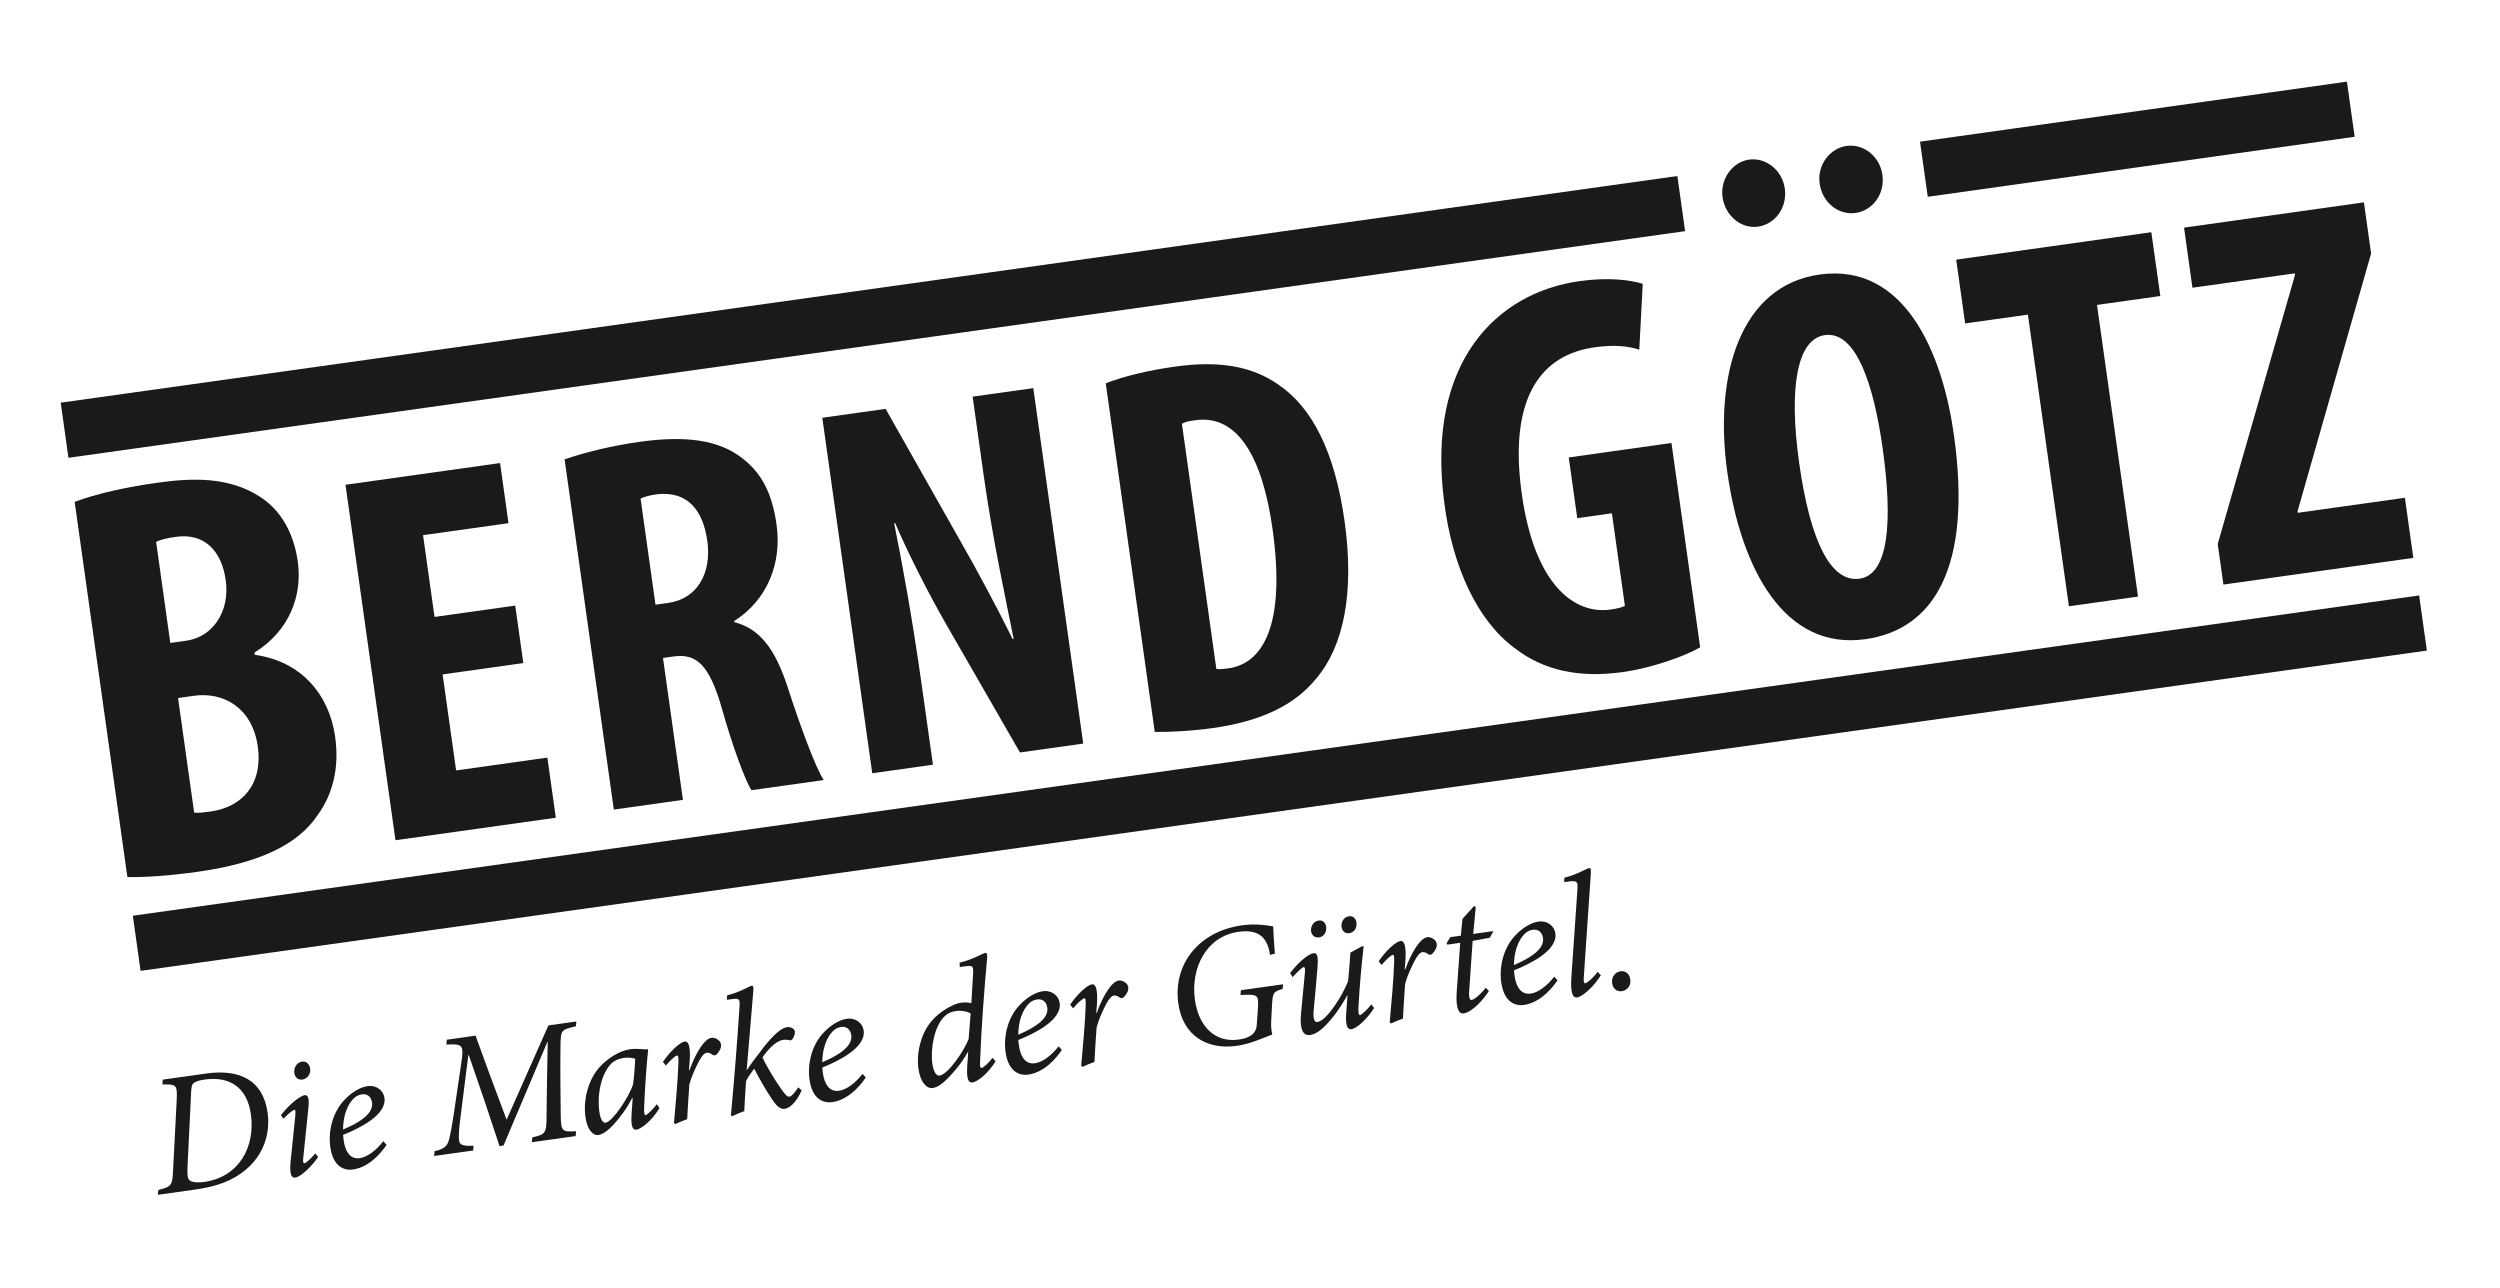
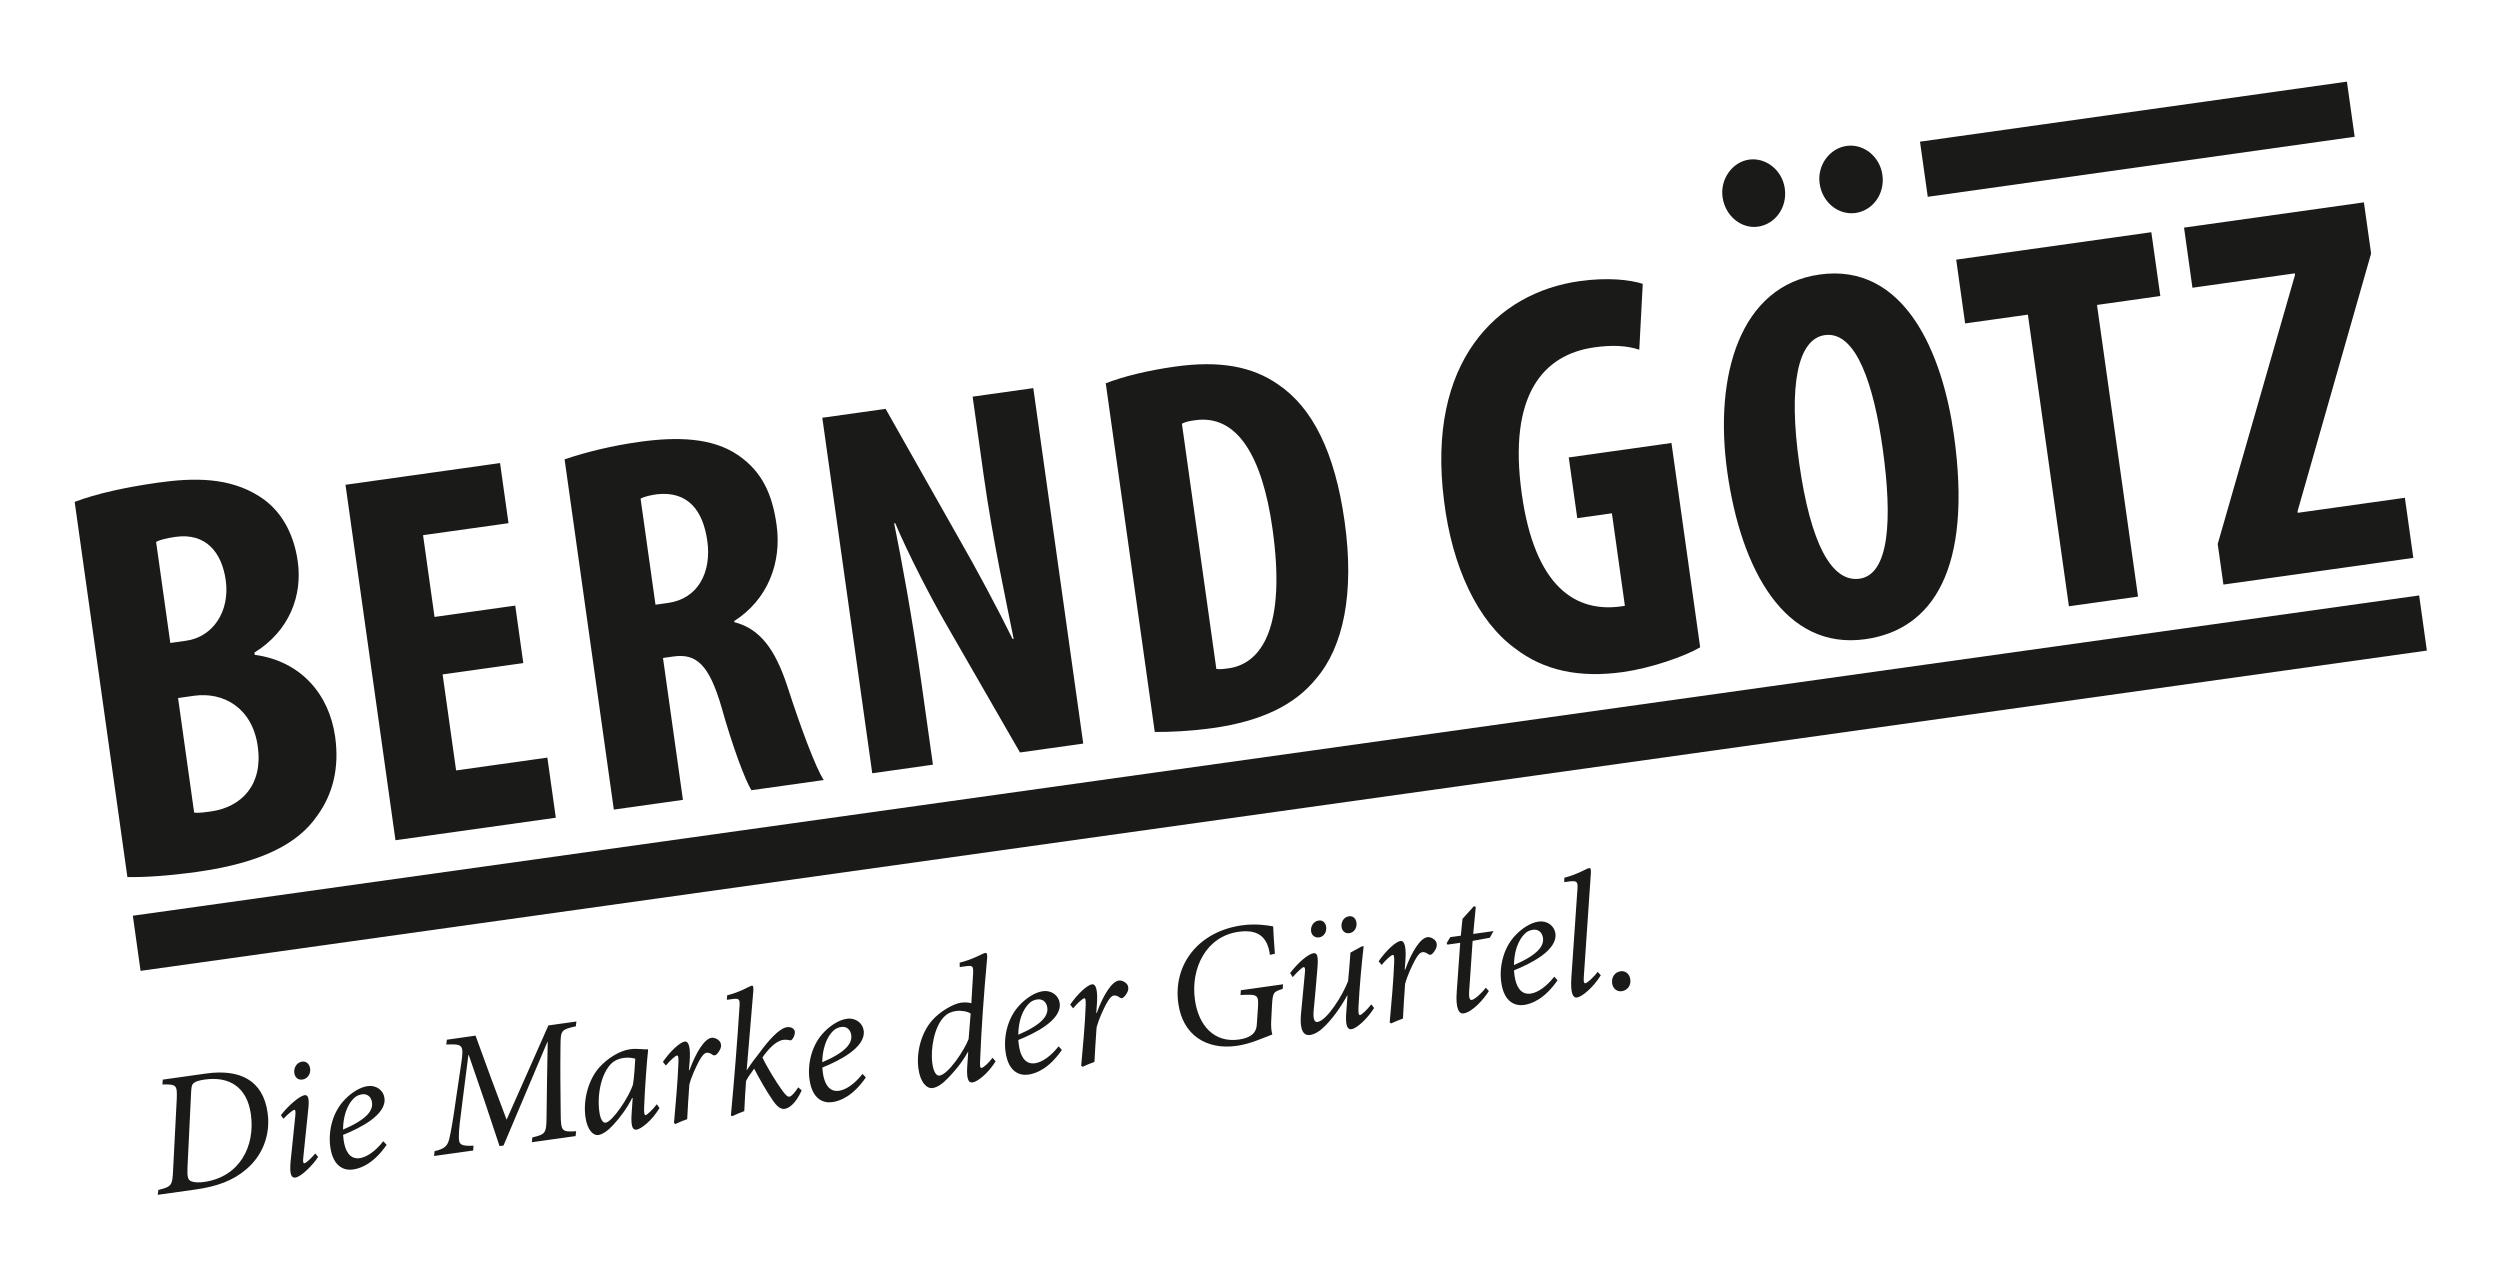
<svg xmlns="http://www.w3.org/2000/svg" width="231" height="119" viewBox="0 0 231 119" fill="none">
-   <path d="M154.989 16.264L5.61 37.206L6.324 42.299L155.703 21.358L154.989 16.264Z" fill="#1A1A18" />
  <path d="M223.529 55.018L12.274 84.612L12.988 89.707L224.243 60.113L223.529 55.018Z" fill="#1A1A18" />
  <path d="M216.855 7.543L177.408 13.09L178.125 18.184L217.571 12.637L216.855 7.543Z" fill="#1A1A18" />
  <path d="M16.453 64.499L17.922 64.29C20.647 63.906 23.319 65.4 23.819 68.969C24.32 72.536 22.307 74.581 19.478 74.98C18.899 75.059 18.377 75.136 17.94 75.087L16.453 64.499V64.499ZM14.424 50.074C14.823 49.858 15.445 49.718 16.23 49.606C19.011 49.215 20.498 51.039 20.858 53.609C21.264 56.493 19.67 58.858 17.206 59.202L15.737 59.41L14.425 50.074H14.424ZM11.77 81.038C13.381 81.075 15.607 80.923 18.228 80.559C24.153 79.723 27.544 77.964 29.318 75.363C30.753 73.395 31.373 70.955 30.967 68.071C30.414 64.139 27.793 61.085 23.539 60.507L23.511 60.296C26.758 58.289 27.956 55.018 27.513 51.872C27.166 49.407 26.049 47.159 23.94 45.849C21.178 44.098 17.922 44.129 14.617 44.594C11.68 45.004 8.93 45.604 6.899 46.373L11.77 81.038L11.77 81.038Z" fill="#1A1A18" />
  <path d="M109.208 39.151C109.575 38.949 110.013 38.887 110.452 38.828C114.303 38.284 116.633 42.131 117.579 48.857C118.853 57.922 116.597 61.317 113.525 61.752C113.186 61.8 112.746 61.862 112.391 61.811L109.208 39.151H109.208ZM106.7 67.632C107.993 67.649 110.018 67.56 112.065 67.273C116.597 66.634 119.665 65.112 121.612 62.703C124.131 59.764 125.174 54.797 124.24 48.169C123.344 41.785 121.272 37.653 118.089 35.516C115.719 33.863 112.706 33.291 108.564 33.875C106.03 34.23 103.724 34.802 102.171 35.419L106.7 67.632V67.632ZM86.203 70.657L85.168 63.298C84.236 56.673 83.28 51.639 82.62 48.354L82.717 48.34C83.908 51.153 85.957 55.139 87.47 57.759L94.245 69.528L100.092 68.707L95.476 35.862L89.871 36.65L90.89 43.912C91.74 49.953 92.98 55.595 93.661 59.026L93.564 59.041C92.243 56.344 90.086 52.322 88.705 49.934L81.831 37.779L75.98 38.6L80.596 71.449L86.203 70.657ZM59.191 46.079C59.511 45.885 60.137 45.747 60.724 45.667C63.563 45.365 64.958 47.159 65.356 49.983C65.76 52.859 64.515 55.319 61.736 55.711L60.567 55.874L59.191 46.079V46.079ZM56.717 74.805L63.103 73.907L61.26 60.797L62.235 60.658C64.329 60.365 65.518 61.392 66.671 65.353C67.672 68.939 68.868 72.151 69.437 73.015L76.115 72.076C75.358 70.941 73.914 67.018 72.766 63.456C71.631 59.985 70.223 58.097 67.85 57.485L67.838 57.387C70.939 55.411 72.248 51.998 71.755 48.486C71.358 45.662 70.416 43.558 68.166 42.035C65.802 40.429 62.559 40.339 59.049 40.832C56.612 41.173 54.112 41.774 52.169 42.445L56.717 74.805ZM47.609 55.957L40.151 57.005L39.09 49.45L46.986 48.342L46.205 42.787L31.923 44.793L36.542 77.637L51.357 75.558L50.577 70.003L42.145 71.188L40.897 62.317L48.353 61.268L47.609 55.957L47.609 55.957Z" fill="#1A1A18" />
  <path d="M205.444 54.014L222.991 51.549L222.211 45.994L212.313 47.384L212.294 47.239L219.09 23.423L218.425 18.697L201.805 21.032L202.581 26.587L212.039 25.258L212.058 25.406L204.917 50.264L205.444 54.014V54.014ZM191.167 56.02L197.554 55.124L193.762 28.177L199.614 27.352L198.782 21.456L180.752 23.991L181.578 29.886L187.377 29.072L191.167 56.02V56.02ZM168.612 30.964C171.533 30.553 173.142 35.644 173.953 41.394C174.893 48.072 174.551 53.088 171.824 53.472C169.242 53.833 167.292 50.233 166.243 42.777C165.251 35.71 166.077 31.322 168.612 30.964ZM168.123 25.367C160.811 26.394 158.344 34.643 159.601 43.609C160.872 52.626 164.906 60.11 172.36 59.061C178.598 58.184 182.281 52.547 180.539 40.172C179.487 32.667 176.018 24.258 168.123 25.367" fill="#1A1A18" />
  <path d="M171.448 19.679C173.057 19.454 174.182 17.903 173.934 16.15C173.692 14.444 172.183 13.263 170.627 13.483C169.065 13.702 167.893 15.257 168.135 16.963C168.378 18.718 169.886 19.898 171.448 19.679ZM162.429 20.945C164.037 20.718 165.162 19.172 164.915 17.416C164.677 15.711 163.168 14.532 161.607 14.749C160.099 14.96 158.927 16.517 159.165 18.222C159.411 19.978 160.919 21.157 162.429 20.945" fill="#1A1A18" />
-   <path d="M154.443 40.931L144.952 42.267L145.739 47.877L148.94 47.428L150.14 55.976C149.894 56.118 149.43 56.237 148.798 56.325C145.546 56.783 141.81 54.152 140.615 45.657C139.323 36.479 142.598 32.757 147.319 32.095C148.997 31.857 150.344 31.936 151.469 32.313L151.791 26.226C150.614 25.856 148.6 25.605 145.927 25.98C138.321 27.05 131.781 33.421 133.431 46.293C134.18 52.391 136.543 57.406 139.997 59.916C142.637 61.95 145.892 62.667 149.983 62.096C152.554 61.732 155.663 60.654 157.095 59.812L154.443 40.931V40.931Z" fill="#1A1A18" />
+   <path d="M154.443 40.931L144.952 42.267L145.739 47.877L148.94 47.428L150.14 55.976C145.546 56.783 141.81 54.152 140.615 45.657C139.323 36.479 142.598 32.757 147.319 32.095C148.997 31.857 150.344 31.936 151.469 32.313L151.791 26.226C150.614 25.856 148.6 25.605 145.927 25.98C138.321 27.05 131.781 33.421 133.431 46.293C134.18 52.391 136.543 57.406 139.997 59.916C142.637 61.95 145.892 62.667 149.983 62.096C152.554 61.732 155.663 60.654 157.095 59.812L154.443 40.931V40.931Z" fill="#1A1A18" />
  <path d="M149.849 91.587C150.327 91.521 150.727 91.118 150.639 90.483C150.572 90.004 150.2 89.679 149.752 89.744C149.206 89.817 148.886 90.289 148.962 90.864C149.032 91.343 149.4 91.65 149.849 91.587ZM147.623 89.796C147.241 90.325 146.659 90.828 146.485 90.854C146.387 90.867 146.308 90.781 146.341 90.305C146.555 87.062 146.774 83.855 146.997 80.676C147.011 80.332 146.977 80.19 146.83 80.211C146.621 80.237 145.772 80.796 144.548 81.101L144.534 81.509L144.982 81.448C145.705 81.362 145.812 81.446 145.755 82.172C145.578 84.869 145.387 87.57 145.197 90.268C145.079 91.882 145.387 92.213 145.705 92.17C146.203 92.099 147.235 91.219 147.914 90.115L147.623 89.796ZM141.648 85.911C142.11 85.844 142.491 86.115 142.573 86.66C142.675 87.41 142.087 88.227 139.888 89.174C139.928 87.339 140.624 86.493 140.999 86.178C141.159 86.045 141.407 85.941 141.648 85.911ZM143.613 90.245C142.906 91.145 142.103 91.715 141.434 91.809C140.456 91.945 140.072 91.039 139.948 90.174C139.928 90.031 139.907 89.87 139.895 89.659C141.391 89.059 143.938 87.819 143.717 86.238C143.623 85.569 142.993 85.037 142.144 85.158C141.46 85.252 140.664 85.754 140.068 86.376C138.94 87.51 138.505 89.288 138.716 90.771C138.983 92.672 140.065 92.96 140.814 92.859C141.58 92.749 142.739 92.273 143.917 90.58L143.613 90.245ZM137.999 86.032L136.125 86.296L136.362 83.799L136.192 83.729L135.133 84.903L134.98 86.457L134.002 86.593L133.671 87.145L133.742 87.283L134.923 87.116L134.606 91.578C134.469 93.274 134.853 93.692 135.221 93.643C136.068 93.522 137.129 92.283 137.571 91.571L137.283 91.266C136.956 91.722 136.265 92.354 135.992 92.394C135.814 92.418 135.696 92.253 135.76 91.45L136.071 86.939L137.662 86.647L137.999 86.032L137.999 86.032ZM129.795 89.596L129.858 88.772C129.939 87.62 129.818 86.888 129.403 86.945C128.976 87.009 128.075 87.815 127.385 88.826L127.663 89.164C128.064 88.666 128.547 88.253 128.688 88.233C128.801 88.22 128.841 88.378 128.821 88.933C128.754 90.67 128.567 92.702 128.407 94.469L128.537 94.566C128.889 94.403 129.303 94.228 129.632 94.118C129.691 93.036 129.745 92.016 129.832 90.911C130.033 90.151 130.427 89.328 130.709 88.783C131.003 88.22 131.234 88.009 131.426 87.978C131.599 87.957 131.79 88.029 131.994 88.18C132.097 88.244 132.229 88.244 132.341 88.131C132.487 87.992 132.624 87.795 132.703 87.591C132.805 87.363 132.768 87.093 132.631 86.915C132.45 86.714 132.155 86.557 131.881 86.597C131.241 86.688 130.455 87.906 129.839 89.593L129.795 89.596ZM124.651 84.662C124.105 84.739 123.904 85.271 123.959 85.656C124.014 86.041 124.302 86.276 124.673 86.225C125.138 86.162 125.401 85.716 125.337 85.252C125.287 84.883 125.032 84.609 124.651 84.662ZM121.852 85.057C121.31 85.131 121.089 85.666 121.143 86.051C121.199 86.436 121.508 86.667 121.879 86.617C122.341 86.55 122.602 86.108 122.538 85.642C122.488 85.275 122.237 85.004 121.852 85.057ZM126.705 92.803C126.325 93.314 125.798 93.776 125.672 93.793C125.56 93.81 125.507 93.669 125.517 93.163C125.627 91.032 125.805 89.18 126.002 87.427L125.822 87.45L124.781 88.019C124.71 89.04 124.637 89.897 124.563 90.657C124.089 91.915 122.616 94.305 121.732 94.431C121.48 94.466 121.31 94.212 121.38 93.401C121.504 92.083 121.628 90.761 121.732 89.442C121.822 88.337 121.718 88.026 121.364 88.077C120.932 88.134 120.005 88.856 119.208 89.91L119.442 90.287C119.921 89.747 120.339 89.375 120.453 89.361C120.566 89.361 120.617 89.485 120.573 89.884C120.459 91.156 120.342 92.408 120.212 93.68C120.055 95.463 120.607 95.693 121.042 95.633C121.423 95.583 121.879 95.339 122.267 94.957C123.03 94.245 123.841 93.157 124.473 91.989L124.508 91.985C124.47 92.545 124.45 92.876 124.403 93.438C124.275 94.871 124.54 95.146 124.878 95.095C125.357 95.029 126.311 94.178 126.967 93.14L126.705 92.803H126.705ZM117.798 88.12C117.708 87.009 117.661 86.085 117.641 85.6C117.139 85.506 116.054 85.318 114.758 85.5C110.776 86.057 108.366 89.087 108.878 92.732C109.286 95.657 111.489 97.026 114.254 96.638C115.533 96.461 116.584 95.952 117.561 95.587C117.46 95.239 117.434 94.804 117.46 94.311L117.53 92.933C117.602 91.701 117.645 91.647 118.518 91.376L118.558 90.948L114.656 91.497L114.622 91.939C116.222 91.865 116.309 91.899 116.235 93.114L116.128 94.663C116.085 95.534 115.453 95.915 114.461 96.055C112.212 96.37 110.745 94.784 110.412 92.384C109.996 89.428 111.479 86.513 114.434 86.099C116.098 85.867 117.105 86.426 117.343 88.233L117.798 88.12L117.798 88.12ZM101.294 93.602L101.354 92.779C101.434 91.624 101.313 90.894 100.897 90.951C100.47 91.011 99.573 91.822 98.883 92.829L99.158 93.171C99.559 92.672 100.041 92.26 100.188 92.24C100.296 92.227 100.336 92.384 100.316 92.939C100.252 94.676 100.064 96.71 99.901 98.476L100.035 98.572C100.383 98.405 100.801 98.235 101.126 98.124C101.186 97.04 101.239 96.023 101.326 94.917C101.531 94.158 101.922 93.335 102.203 92.788C102.498 92.227 102.733 92.016 102.923 91.985C103.098 91.963 103.288 92.036 103.488 92.186C103.596 92.25 103.723 92.246 103.837 92.133C103.984 92.003 104.118 91.802 104.205 91.597C104.299 91.37 104.265 91.095 104.125 90.922C103.951 90.72 103.65 90.564 103.379 90.603C102.739 90.689 101.949 91.911 101.34 93.595L101.294 93.602V93.602ZM95.85 92.347C96.313 92.283 96.691 92.552 96.77 93.097C96.875 93.847 96.285 94.663 94.09 95.61C94.122 93.776 94.822 92.93 95.201 92.614C95.362 92.481 95.609 92.377 95.85 92.347M97.812 96.682C97.106 97.582 96.306 98.15 95.633 98.244C94.658 98.382 94.271 97.475 94.151 96.612C94.129 96.468 94.107 96.307 94.094 96.095C95.59 95.496 98.139 94.255 97.915 92.675C97.822 92.005 97.192 91.473 96.345 91.59C95.656 91.688 94.866 92.189 94.271 92.812C93.139 93.947 92.704 95.724 92.915 97.207C93.179 99.108 94.264 99.396 95.014 99.296C95.783 99.186 96.938 98.713 98.116 97.016L97.812 96.682L97.812 96.682ZM86.812 99.386C86.538 99.426 86.263 99.088 86.149 98.271C85.962 96.929 86.318 94.824 87.281 93.906C87.522 93.662 87.856 93.485 88.339 93.415C88.817 93.35 89.416 93.461 89.688 93.649L89.5 96.009C89.106 97.044 87.629 99.269 86.812 99.386ZM91.713 97.736C91.345 98.228 90.883 98.65 90.689 98.677C90.582 98.693 90.541 98.549 90.555 98.178C90.676 94.978 90.914 91.785 91.215 88.481C91.231 88.153 91.184 88.029 91.037 88.05C90.799 88.083 89.992 88.622 88.67 88.953L88.681 89.358L89.189 89.288C89.892 89.188 89.953 89.244 89.912 90.004L89.751 92.695C89.347 92.592 89.009 92.622 88.784 92.651C88.031 92.758 86.786 93.522 86.13 94.285C85.102 95.453 84.654 97.26 84.865 98.764C85.045 100.042 85.647 100.61 86.176 100.534C86.618 100.473 87.097 100.146 87.623 99.584C88.121 99.072 88.854 98.251 89.437 97.191L89.464 97.17L89.37 98.572C89.29 99.834 89.547 100.063 89.865 100.018C90.327 99.951 91.285 99.199 91.995 98.07L91.713 97.736H91.713ZM77.735 94.891C78.2 94.824 78.578 95.098 78.655 95.641C78.758 96.394 78.176 97.211 75.977 98.154C76.014 96.324 76.711 95.477 77.088 95.162C77.249 95.025 77.497 94.924 77.735 94.891M79.696 99.229C78.994 100.126 78.19 100.695 77.52 100.789C76.546 100.926 76.161 100.018 76.035 99.158C76.014 99.015 75.994 98.853 75.981 98.643C77.474 98.04 80.024 96.802 79.804 95.218C79.71 94.546 79.08 94.017 78.234 94.137C77.544 94.232 76.751 94.737 76.155 95.356C75.023 96.494 74.589 98.265 74.799 99.754C75.067 101.655 76.155 101.943 76.904 101.836C77.671 101.732 78.825 101.256 80.004 99.557L79.696 99.229H79.696ZM73.758 100.47C73.423 100.993 73.113 101.31 72.951 101.334C72.777 101.358 72.593 101.204 72.205 100.654C71.737 100.005 70.893 98.656 70.451 97.709C70.846 97.129 71.609 96.194 72.362 96.085C72.634 96.05 72.834 96.085 72.988 96.126C73.055 96.153 73.149 96.106 73.229 95.999C73.366 95.814 73.47 95.523 73.444 95.316C73.41 95.092 73.149 94.854 72.72 94.911C71.98 95.014 70.96 96.204 70.196 97.253C69.795 97.769 69.434 98.225 69.018 98.87L68.992 98.877C69.193 96.413 69.394 93.991 69.608 91.55C69.621 91.222 69.615 91.062 69.459 91.081C69.25 91.112 68.463 91.647 67.184 91.972L67.164 92.384L67.659 92.314C68.282 92.24 68.373 92.297 68.335 92.95C68.115 96.387 67.846 99.701 67.535 103.058L67.646 103.142C67.981 102.978 68.366 102.81 68.771 102.669C68.804 101.739 68.878 100.781 68.934 99.895C69.058 99.6 69.333 99.235 69.684 98.747C70.246 99.821 70.806 100.789 71.321 101.545C71.84 102.355 72.185 102.503 72.523 102.455C72.861 102.405 73.494 102.041 74.076 100.752L73.758 100.47L73.758 100.47ZM63.659 98.89L63.723 98.067C63.807 96.913 63.687 96.182 63.267 96.239C62.839 96.3 61.942 97.109 61.252 98.118L61.527 98.458C61.933 97.96 62.411 97.549 62.554 97.528C62.665 97.515 62.706 97.672 62.685 98.228C62.619 99.965 62.431 102 62.277 103.763L62.401 103.861C62.752 103.693 63.167 103.523 63.496 103.412C63.556 102.328 63.609 101.31 63.696 100.207C63.897 99.446 64.293 98.624 64.573 98.077C64.868 97.515 65.099 97.305 65.29 97.274C65.464 97.25 65.654 97.324 65.859 97.475C65.962 97.538 66.093 97.535 66.21 97.425C66.354 97.29 66.488 97.09 66.575 96.885C66.672 96.657 66.632 96.384 66.495 96.209C66.32 96.009 66.019 95.855 65.744 95.892C65.109 95.978 64.319 97.2 63.709 98.883L63.659 98.89ZM55.96 103.737C55.722 103.77 55.481 103.463 55.382 102.744C55.16 101.163 55.536 99.202 56.509 98.248C56.767 98.004 57.183 97.809 57.611 97.753C58.033 97.692 58.46 97.746 58.698 97.827C58.675 98.352 58.595 99.536 58.494 100.186C58.123 101.381 56.586 103.65 55.96 103.737ZM60.694 102.03C60.282 102.559 59.79 103.021 59.646 103.041C59.565 103.051 59.499 102.914 59.515 102.358C59.599 100.273 59.773 98.034 59.887 97.01L59.847 96.946C59.672 96.972 59.445 96.956 59.228 96.936C58.862 96.909 58.538 96.905 58.22 96.95C57.212 97.09 56.121 97.813 55.402 98.6C54.371 99.741 53.868 101.604 54.096 103.219C54.27 104.481 54.859 104.935 55.271 104.879C55.703 104.815 56.192 104.456 56.66 103.947C57.266 103.295 57.929 102.415 58.411 101.454L58.46 101.448L58.354 103.01C58.28 104.212 58.518 104.424 58.822 104.38C59.221 104.323 60.212 103.584 60.938 102.385L60.694 102.03ZM53.26 94.386L50.672 94.75L46.81 103.459C45.768 100.685 44.851 98.242 43.94 95.693L41.29 96.069L41.236 96.514C42.756 96.451 42.869 96.531 42.628 98.194L42.16 101.358C41.859 103.486 41.688 104.487 41.524 105.18C41.363 105.889 41.075 106.157 40.158 106.365L40.108 106.813L43.72 106.308L43.754 105.863C42.558 105.916 42.387 105.745 42.4 105.039C42.384 104.456 42.505 103.556 42.722 101.849L43.278 97.486L43.311 97.478C44.349 100.447 45.243 103.108 46.157 105.899L46.524 105.849L50.575 96.28L50.608 96.273C50.575 98.579 50.517 100.738 50.501 103.155C50.491 104.722 50.407 104.811 49.188 105.096L49.142 105.541L53.186 104.975L53.236 104.527C51.94 104.598 51.823 104.564 51.81 102.968C51.786 100.818 51.759 98.918 51.79 96.567C51.813 95.209 51.834 95.142 53.209 94.83L53.26 94.386V94.386ZM33.457 101.113C33.919 101.05 34.301 101.321 34.373 101.866C34.481 102.616 33.891 103.433 31.696 104.376C31.729 102.545 32.426 101.695 32.807 101.385C32.968 101.247 33.216 101.151 33.457 101.113M35.415 105.45C34.715 106.348 33.913 106.916 33.239 107.014C32.265 107.151 31.877 106.241 31.757 105.377C31.736 105.233 31.716 105.076 31.699 104.866C33.196 104.263 35.746 103.028 35.522 101.445C35.432 100.772 34.799 100.24 33.952 100.36C33.263 100.458 32.473 100.959 31.877 101.582C30.745 102.72 30.31 104.49 30.518 105.976C30.786 107.881 31.87 108.169 32.62 108.062C33.39 107.951 34.544 107.483 35.726 105.782L35.415 105.45ZM29.135 106.579C28.801 106.967 28.315 107.459 28.121 107.486C28.027 107.499 27.978 107.375 28.021 106.977L28.489 102.432C28.577 101.652 28.519 101.14 28.155 101.19C27.733 101.247 26.709 102.06 25.952 103.048L26.193 103.372C26.628 102.904 27.073 102.566 27.198 102.545C27.298 102.531 27.318 102.693 27.29 103.058L26.856 107.271C26.722 108.63 26.976 108.855 27.298 108.807C27.84 108.734 28.941 107.617 29.393 106.9L29.135 106.579L29.135 106.579ZM27.914 98.093C27.369 98.171 27.12 98.743 27.198 99.158C27.255 99.573 27.565 99.804 27.934 99.754C28.429 99.684 28.737 99.202 28.654 98.726C28.597 98.341 28.329 98.037 27.914 98.093ZM17.66 100.906C17.684 100.364 17.751 100.176 17.905 100.071C18.076 99.919 18.454 99.814 18.917 99.751C21.253 99.422 22.836 100.504 23.18 102.947C23.602 105.936 22.122 108.754 18.862 109.213C18.38 109.28 17.972 109.27 17.678 109.153C17.35 109.032 17.296 108.731 17.322 107.911L17.66 100.906ZM15.04 99.757L15.007 100.203C16.305 100.182 16.379 100.252 16.332 101.545L15.987 108.246C15.924 109.528 15.843 109.651 14.631 109.952L14.578 110.401L18.032 109.916C20.048 109.632 21.521 109.1 22.772 108.028C24.285 106.739 25.008 104.825 24.727 102.813C24.298 99.761 22.103 98.764 19.037 99.195L15.04 99.757Z" fill="#1A1A18" />
</svg>